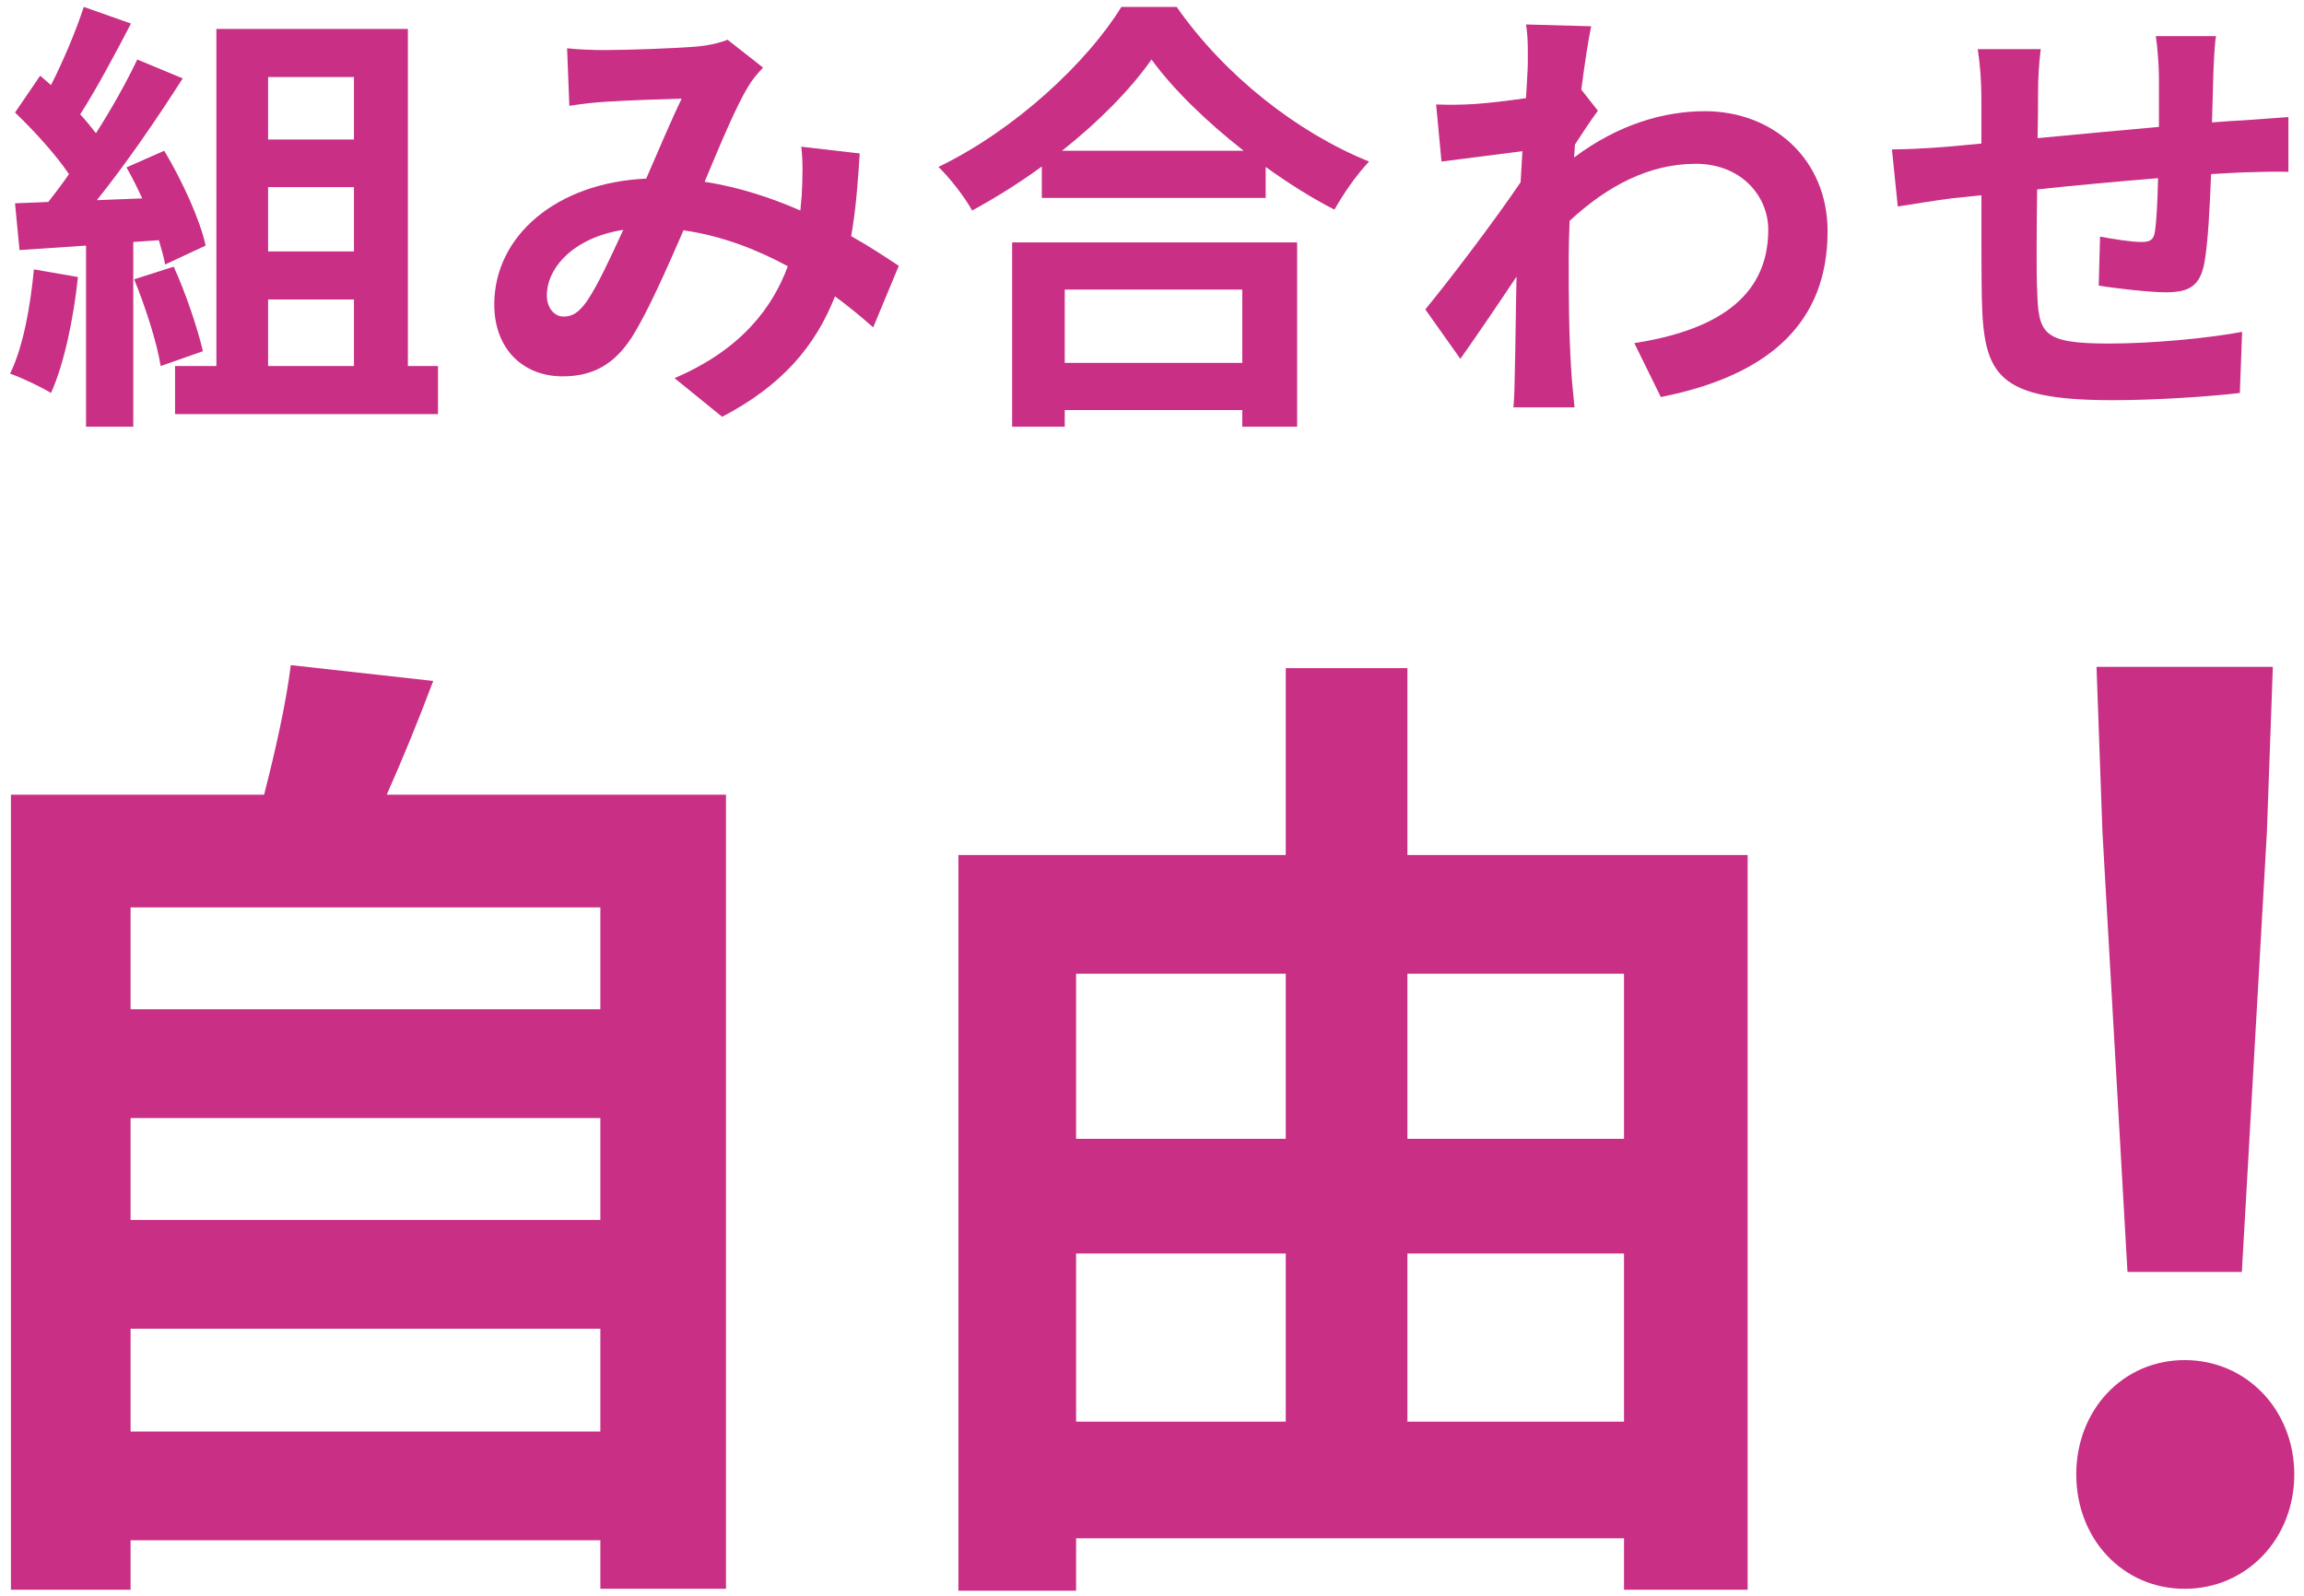
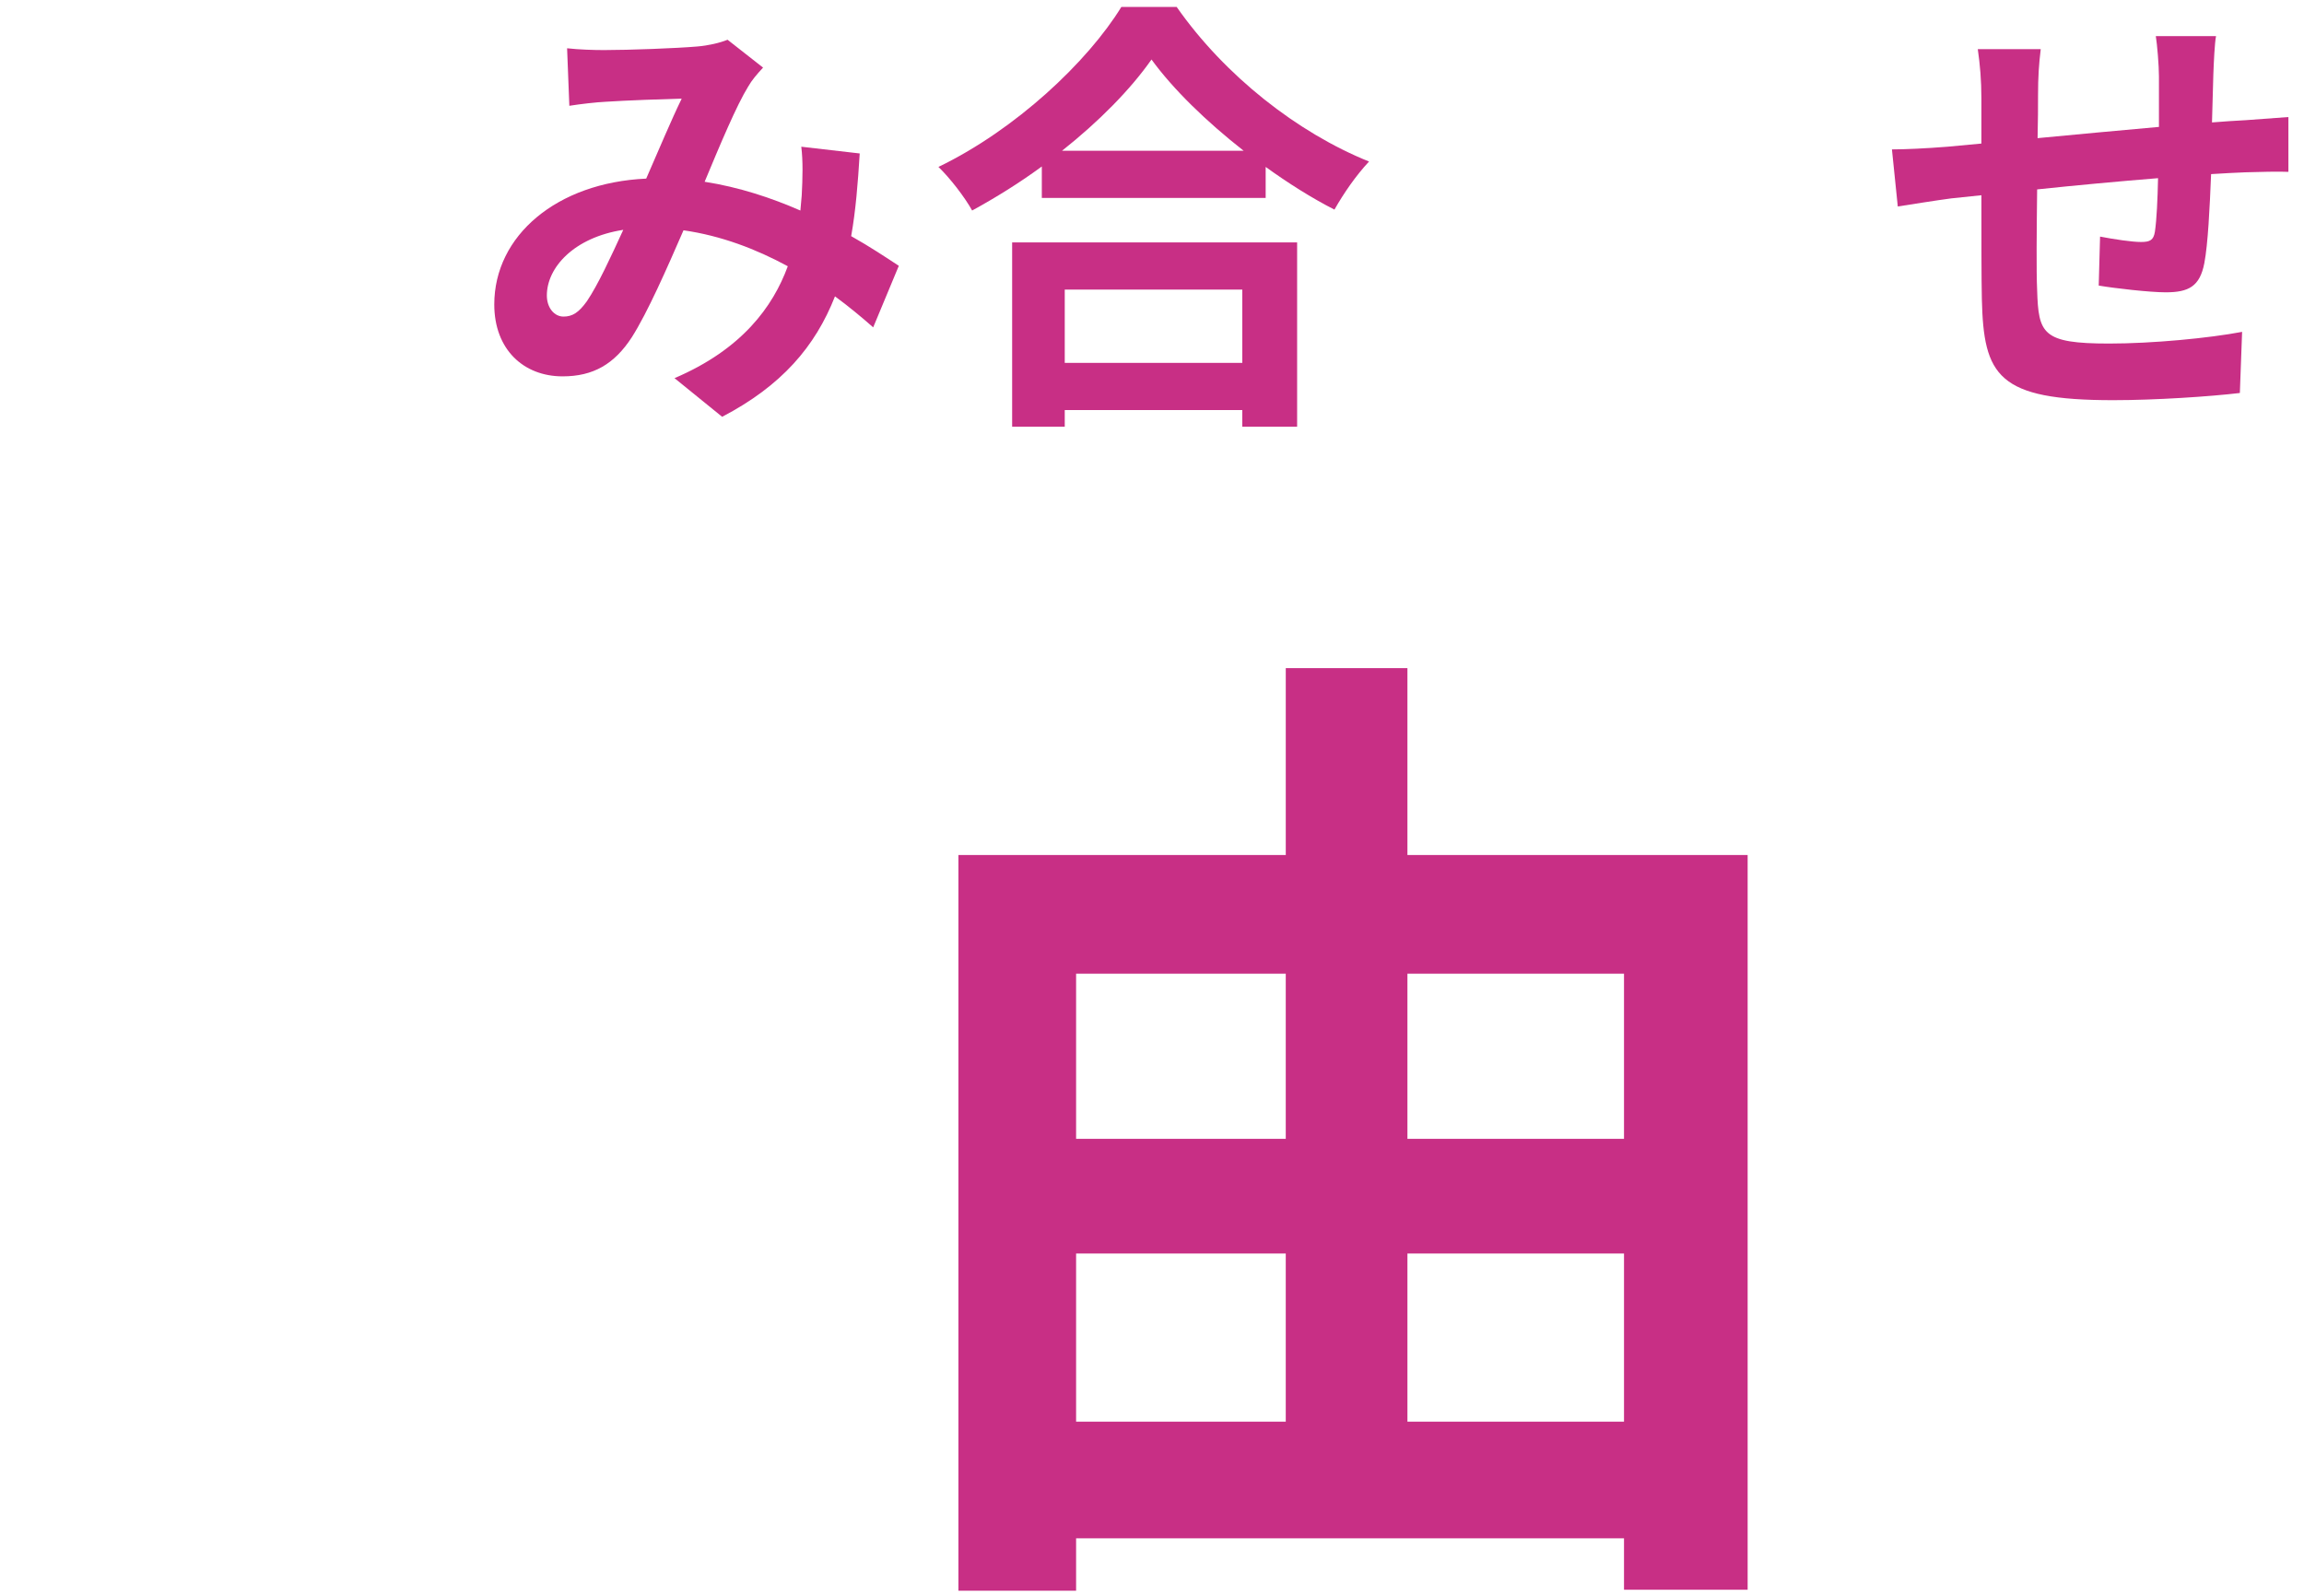
<svg xmlns="http://www.w3.org/2000/svg" version="1.1" id="レイヤー_2" x="0px" y="0px" width="204.999px" height="141.999px" viewBox="0 0 204.999 141.999" style="enable-background:new 0 0 204.999 141.999;" xml:space="preserve">
  <style type="text/css">
	.st0{fill:#C82F85;}
</style>
  <g>
    <g>
-       <path class="st0" d="M6.936,24.652c-0.4,3.759-1.24,7.759-2.399,10.318c-0.84-0.52-2.6-1.36-3.64-1.72    c1.16-2.36,1.8-5.919,2.12-9.278L6.936,24.652z M11.856,21.533V37.97h-4.2V21.853l-5.919,0.4l-0.4-4.16l2.959-0.12    c0.6-0.76,1.24-1.6,1.84-2.48c-1.16-1.72-3.12-3.879-4.799-5.479l2.24-3.279c0.32,0.28,0.64,0.56,0.96,0.84    c1.12-2.2,2.24-4.879,2.919-6.959l4.199,1.48c-1.44,2.759-3.08,5.839-4.519,8.079c0.52,0.56,1,1.16,1.399,1.68    c1.44-2.24,2.72-4.559,3.68-6.559l4.039,1.68c-2.239,3.52-5.039,7.599-7.639,10.838l4.04-0.16c-0.44-0.959-0.92-1.919-1.4-2.759    l3.359-1.48c1.6,2.68,3.2,6.159,3.68,8.439l-3.6,1.68c-0.12-0.64-0.32-1.36-0.56-2.16L11.856,21.533z M15.455,23.732    c1.08,2.36,2.12,5.479,2.6,7.519l-3.759,1.32c-0.32-2.04-1.36-5.279-2.36-7.718L15.455,23.732z M38.971,32.571v4.279H15.575    v-4.279h3.679V2.576h17.037v29.995H38.971z M23.854,6.855v5.559h7.639V6.855H23.854z M31.493,16.654h-7.639v5.719h7.639V16.654z     M23.854,32.571h7.639v-5.919h-7.639V32.571z" />
      <path class="st0" d="M77.692,29.131c-1.04-0.919-2.2-1.879-3.399-2.759c-1.76,4.479-4.759,7.958-10.039,10.718l-4.239-3.439    c5.999-2.56,8.759-6.359,10.079-9.958c-2.8-1.52-5.919-2.719-9.279-3.199c-1.479,3.399-3.199,7.319-4.599,9.518    c-1.56,2.4-3.439,3.479-6.159,3.479c-3.479,0-6.079-2.399-6.079-6.399c0-6.119,5.559-10.838,13.518-11.198    c1.12-2.56,2.24-5.239,3.16-7.119c-1.56,0.04-4.959,0.16-6.759,0.28c-0.84,0.04-2.24,0.2-3.24,0.36l-0.2-5.119    c1.04,0.12,2.399,0.16,3.279,0.16c2.24,0,6.479-0.16,8.318-0.32c0.96-0.08,2-0.32,2.68-0.6l3.16,2.48c-0.56,0.6-1,1.12-1.32,1.68    c-1.04,1.68-2.479,5.119-3.879,8.479c3.08,0.48,5.959,1.439,8.519,2.56c0.04-0.48,0.08-0.92,0.12-1.36    c0.08-1.52,0.12-3.04-0.04-4.319l5.199,0.6c-0.16,2.64-0.36,5.119-0.76,7.358c1.64,0.92,3.08,1.88,4.239,2.64L77.692,29.131z     M55.455,20.453c-4.399,0.68-6.799,3.359-6.799,5.839c0,1.12,0.68,1.88,1.479,1.88c0.8,0,1.36-0.36,2.08-1.36    C53.216,25.332,54.336,22.892,55.455,20.453z" />
      <path class="st0" d="M104.694,0.616c4.279,6.119,10.758,11.198,17.117,13.758c-1.16,1.24-2.239,2.8-3.079,4.279    c-2.04-1.04-4.12-2.359-6.119-3.799v2.759H92.696v-2.799c-1.96,1.44-4.079,2.76-6.199,3.919c-0.64-1.16-1.959-2.879-2.999-3.879    c6.879-3.319,13.277-9.358,16.277-14.238H104.694z M90.056,21.573h25.356V37.97h-4.88v-1.48H94.736v1.48h-4.68V21.573z     M110.653,13.414c-3.319-2.6-6.279-5.479-8.198-8.119c-1.88,2.68-4.68,5.519-7.959,8.119H110.653z M94.736,25.772v6.519h15.797    v-6.519H94.736z" />
-       <path class="st0" d="M142.174,9.855c-0.521,0.68-1.36,1.959-2.04,3c-0.04,0.4-0.04,0.76-0.08,1.16c4-3,8.079-4.119,11.639-4.119    c6.119,0,10.918,4.319,10.918,10.678c0,7.999-4.999,12.798-14.838,14.757l-2.359-4.799c6.959-1.08,11.918-3.879,11.918-10.078    c0-3.08-2.479-5.879-6.438-5.879c-4.199,0-7.919,2-11.238,5.079c-0.04,1.12-0.08,2.239-0.08,3.279c0,3.239,0,6.559,0.24,10.278    c0.04,0.72,0.199,2.16,0.279,3.04h-5.438c0.08-0.84,0.12-2.28,0.12-2.919c0.079-3.08,0.079-5.359,0.159-8.719    c-1.68,2.52-3.639,5.399-4.999,7.319l-3.119-4.399c2.239-2.719,6.239-7.999,8.479-11.318l0.16-2.76    c-1.92,0.24-4.959,0.64-7.199,0.92l-0.479-5.079c1.119,0.04,2.039,0.04,3.439-0.04c1.159-0.08,2.879-0.28,4.559-0.52    c0.08-1.479,0.16-2.6,0.16-3.04c0-1.12,0.04-2.319-0.16-3.519l5.8,0.16c-0.24,1.12-0.561,3.16-0.88,5.639L142.174,9.855z" />
      <path class="st0" d="M197.172,3.216c-0.12,0.6-0.2,2.32-0.239,3.399c-0.04,1.56-0.08,2.959-0.12,4.279    c1.079-0.08,2.079-0.16,2.999-0.2c1.08-0.08,2.64-0.2,3.8-0.28v4.879c-0.681-0.04-2.76,0-3.84,0.04    c-0.84,0.04-1.88,0.08-3.039,0.16c-0.12,3-0.28,6.239-0.601,7.919c-0.399,2.08-1.399,2.6-3.439,2.6c-1.399,0-4.559-0.36-5.959-0.6    l0.12-4.359c1.24,0.24,2.84,0.48,3.64,0.48s1.12-0.16,1.24-0.92c0.159-1.08,0.239-2.879,0.279-4.759    c-3.479,0.28-7.358,0.64-10.758,1c-0.04,3.64-0.08,7.279,0,8.958c0.12,3.879,0.439,4.759,6.398,4.759    c3.88,0,8.879-0.48,11.839-1.04l-0.2,5.439c-2.68,0.32-7.519,0.64-11.278,0.64c-10.278,0-11.519-2.16-11.678-8.999    c-0.04-1.68-0.04-5.519-0.04-9.238l-2.68,0.28c-1.24,0.16-3.72,0.56-4.76,0.72l-0.52-5.079c1.12,0,2.96-0.08,4.959-0.24l3-0.28v-4    c0-1.64-0.12-3-0.32-4.399h5.6c-0.16,1.319-0.24,2.439-0.24,4.119c0,0.92,0,2.24-0.04,3.799c3.359-0.32,7.198-0.68,10.798-1V6.815    c0-1-0.16-2.879-0.279-3.6H197.172z" />
    </g>
    <g>
-       <path class="st0" d="M64.594,70.717v70.662H53.418v-4.312H11.619v4.399H0.972v-70.75h22.527c0.968-3.784,1.936-8.008,2.376-11.528    l12.671,1.408c-1.32,3.52-2.728,6.952-4.136,10.12H64.594z M11.619,80.749v9.063h41.799v-9.063H11.619z M11.619,99.493v9.063    h41.799v-9.063H11.619z M53.418,127.388v-9.152H11.619v9.152H53.418z" />
      <path class="st0" d="M155.497,76.085v65.382h-11v-4.576H95.746v4.664H85.275v-65.47h29.127V59.453h10.824v16.632H155.497z     M95.746,86.645v14.695h18.655V86.645H95.746z M95.746,126.508h18.655v-14.96H95.746V126.508z M125.226,86.645v14.695h19.271    V86.645H125.226z M144.497,126.508v-14.96h-19.271v14.96H144.497z" />
-       <path class="st0" d="M184.736,131.207c0-5.725,4.135-10.177,9.646-10.177c5.513,0,9.752,4.452,9.752,10.177    c0,5.724-4.239,10.176-9.752,10.176C188.87,141.383,184.736,136.931,184.736,131.207z M187.068,74.072l-0.529-14.734h15.688    l-0.53,14.734l-2.227,39.115h-10.176L187.068,74.072z" />
    </g>
  </g>
</svg>